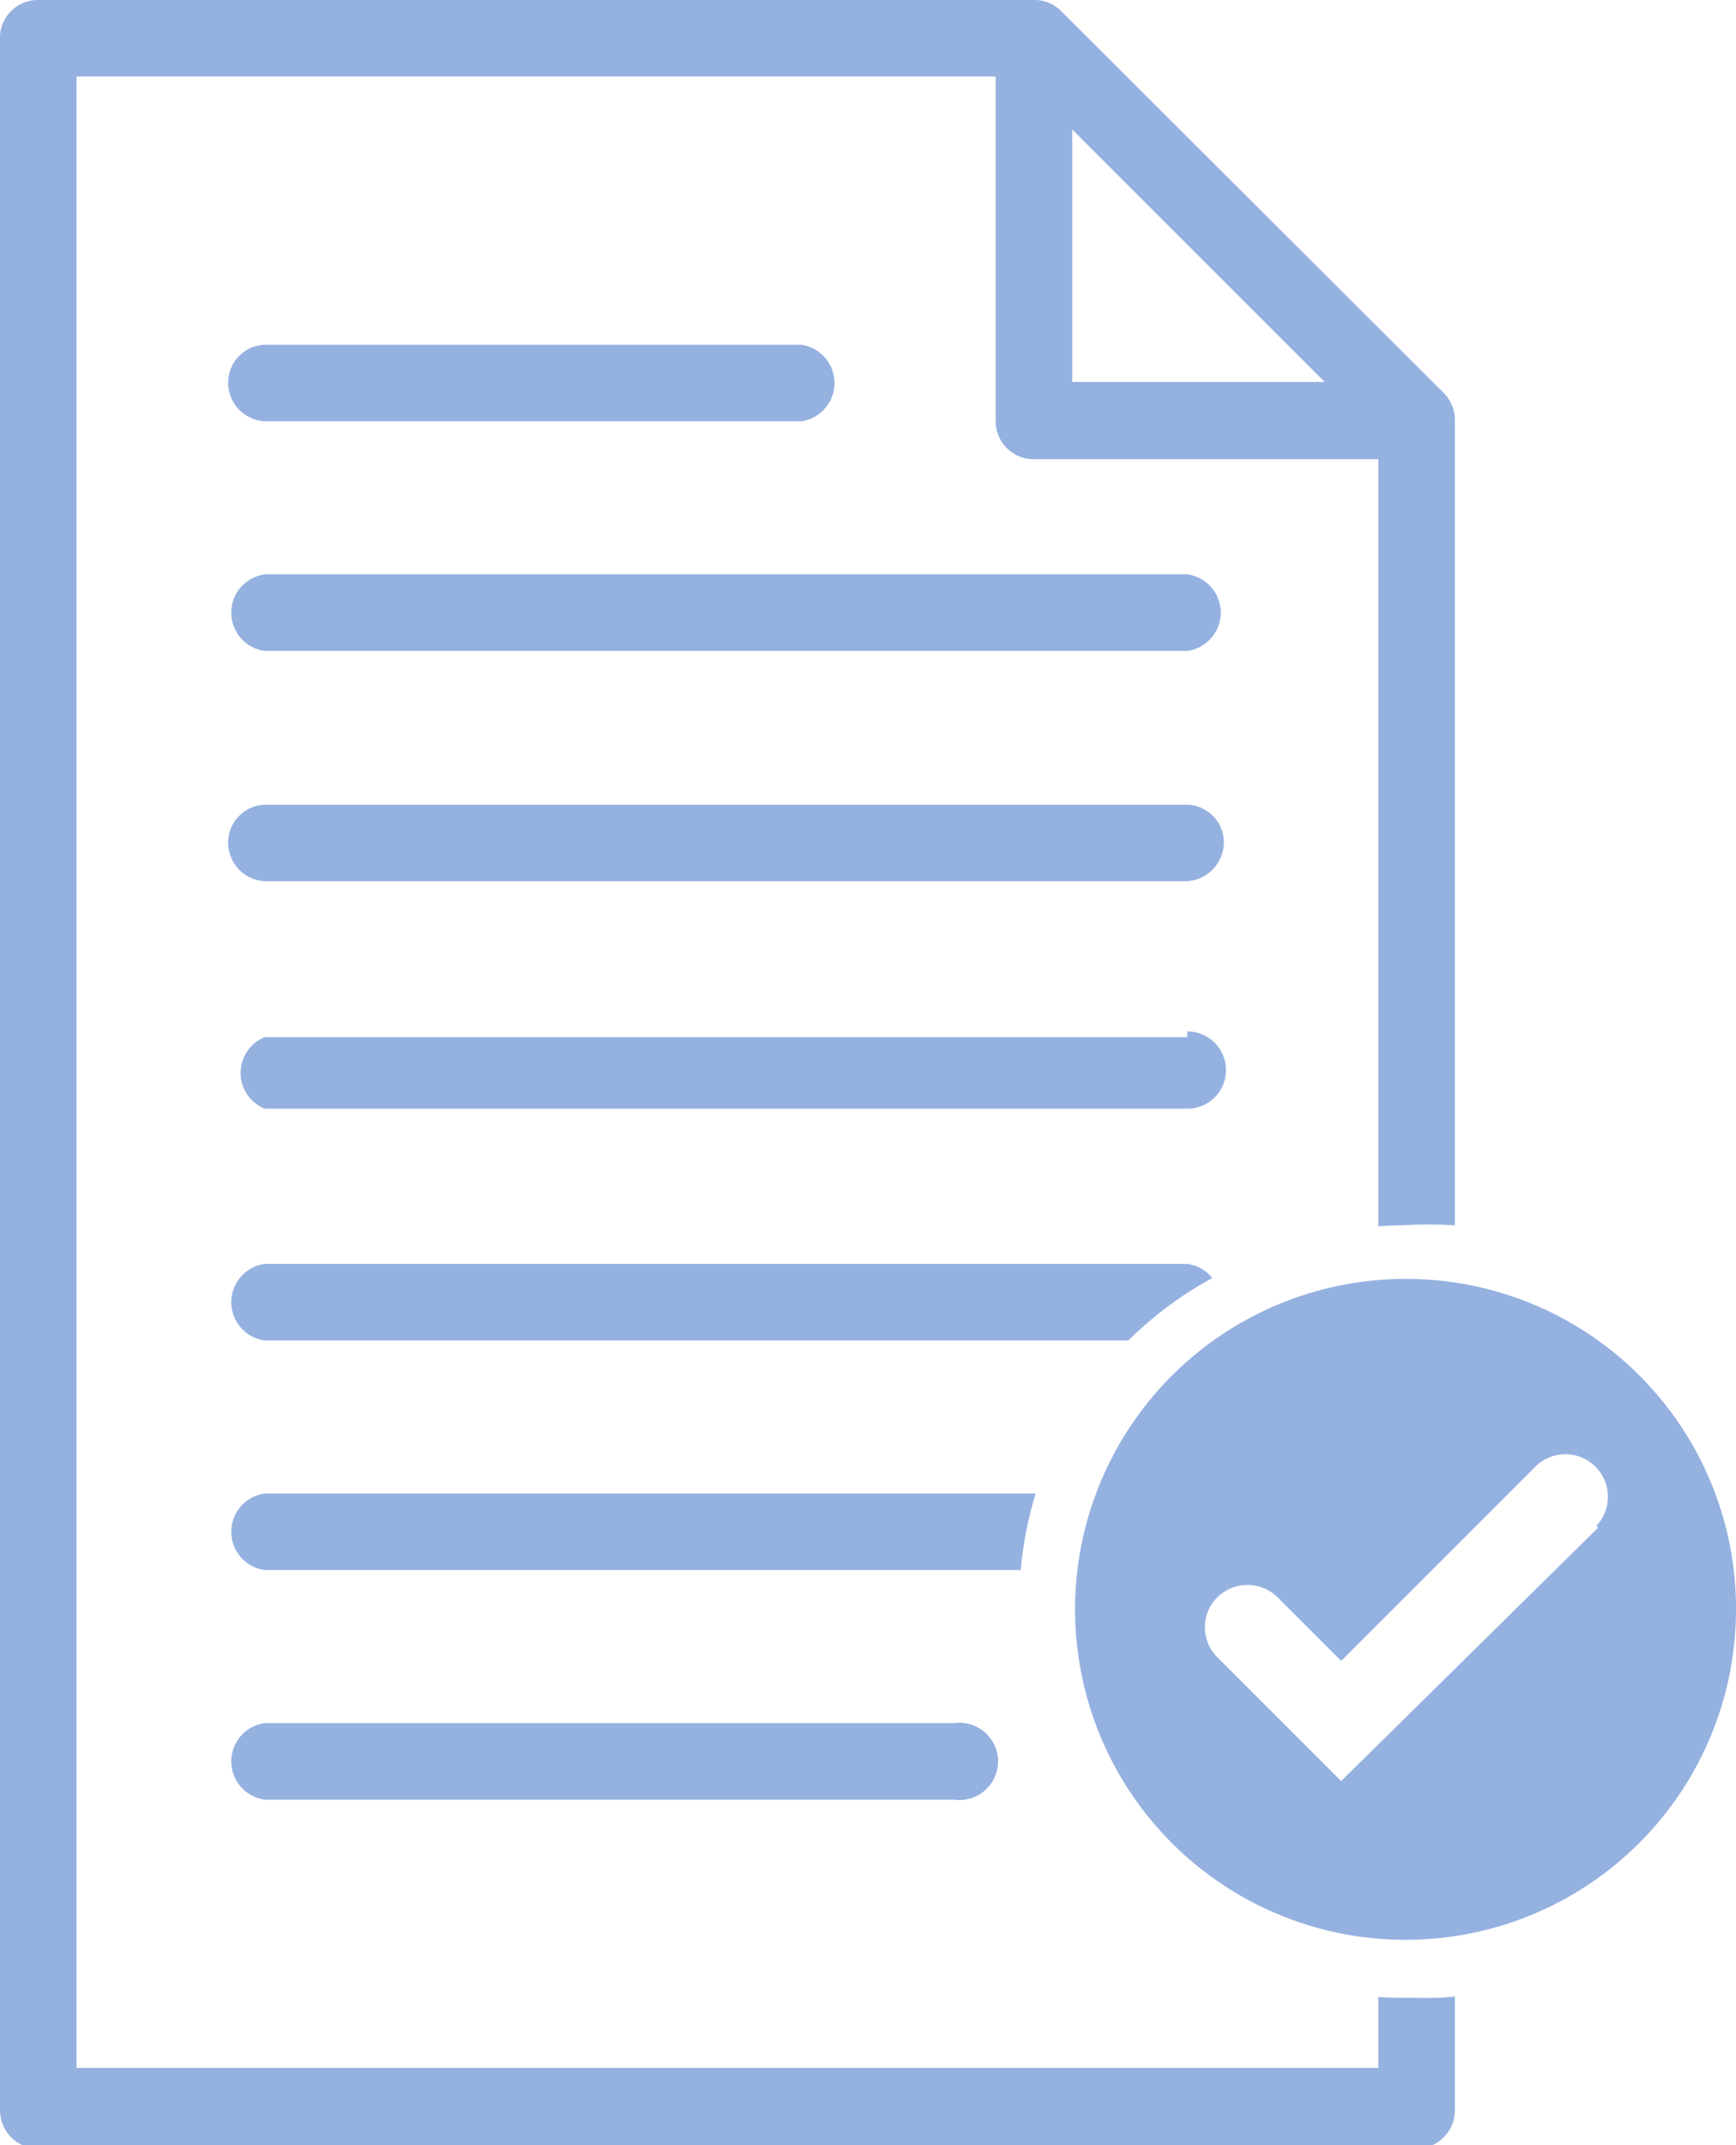
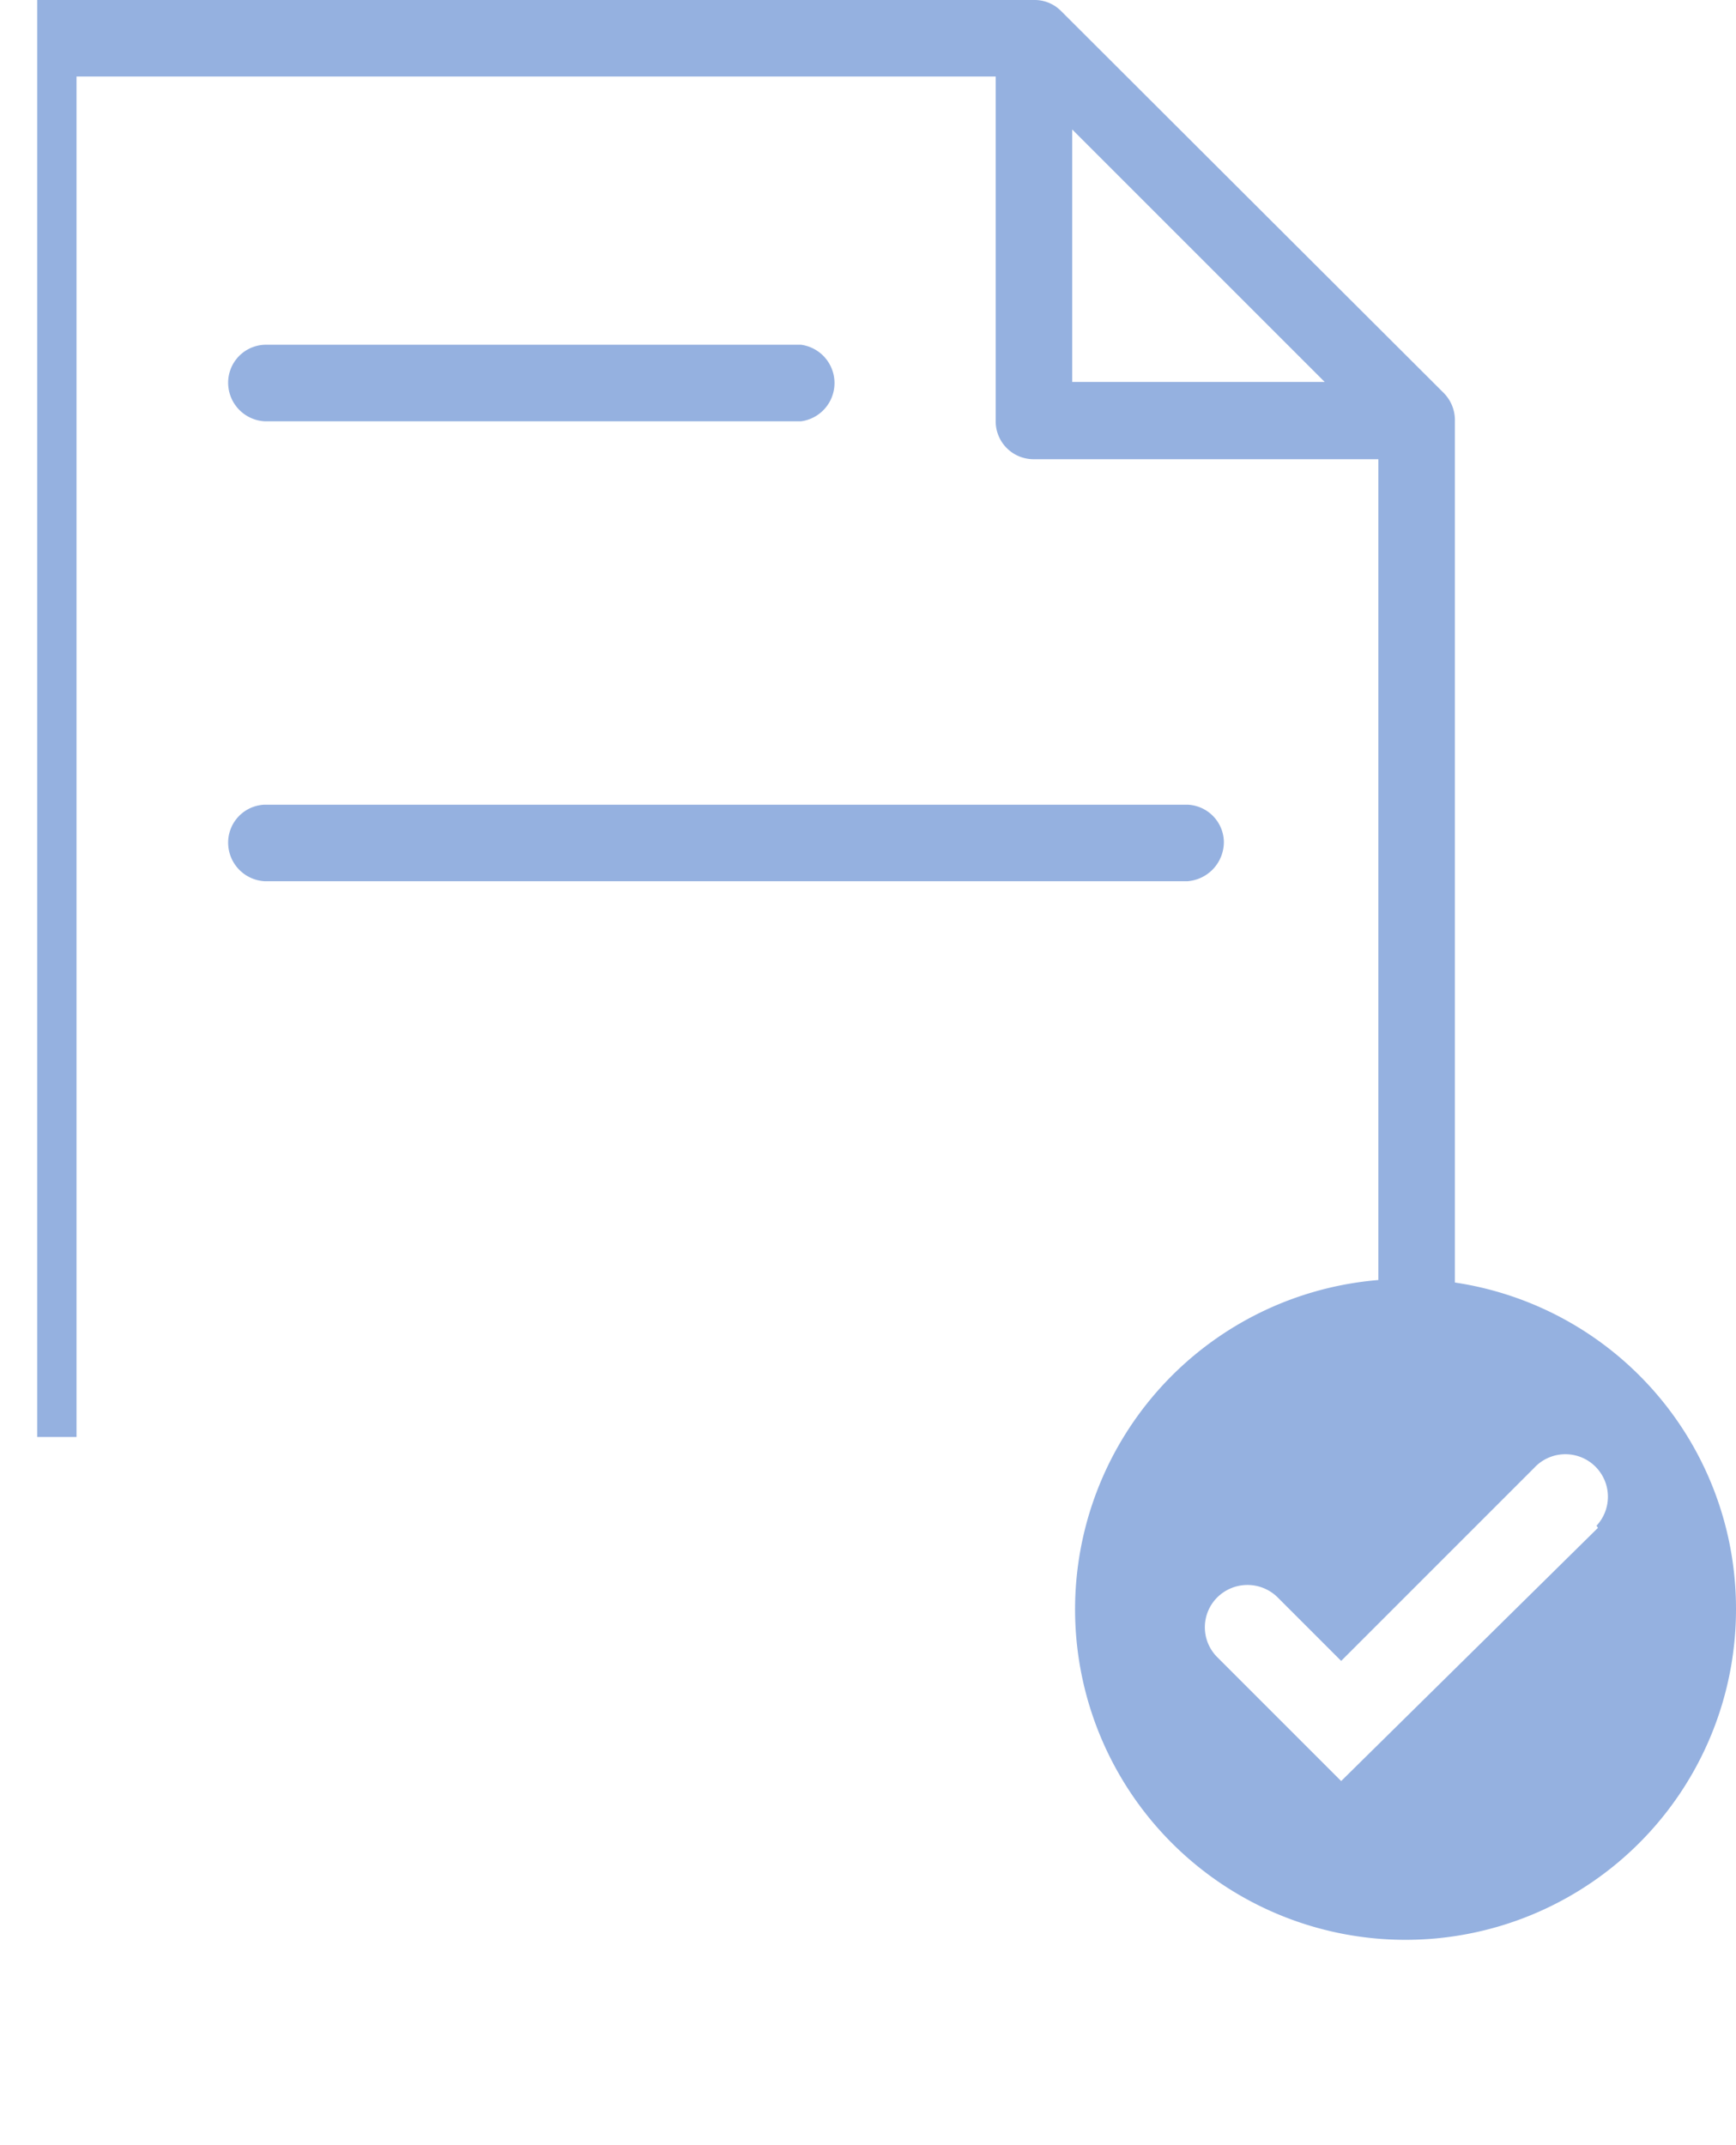
<svg xmlns="http://www.w3.org/2000/svg" viewBox="0 0 24.27 29.99">
  <clipPath id="a" transform="translate(-.3 -2.5)">
-     <path d="m20.64 19.63a6.12 6.12 0 0 0 -.74 0 5.36 5.36 0 0 0 -2.6.71 5.16 5.16 0 0 0 -2.75 4.62 5.38 5.38 0 0 0 5.27 5.47h.27a3.77 3.77 0 0 0 1.25-.16 23.2 23.2 0 0 1 0 3.12h-21.34v-33.39h21.77v19.32z" />
+     <path d="m20.64 19.63h.27a3.77 3.77 0 0 0 1.25-.16 23.2 23.2 0 0 1 0 3.12h-21.34v-33.39h21.77v19.32z" />
  </clipPath>
  <g fill="#95b1e0">
    <path d="m20 20.38a4.62 4.62 0 1 0 4.57 4.62 4.61 4.61 0 0 0 -4.57-4.62zm2.64 3.48-3.59 3.54-1.73-1.73a.59.59 0 0 1 0-.84.6.6 0 0 1 .84 0l.89.89 2.7-2.7a.59.59 0 0 1 .87.81z" transform="translate(-.3 -2.5)" />
    <g clip-path="url(#a)">
      <path d="m20.49 8-5.36-5.35a.52.52 0 0 0 -.38-.15h-13.92a.53.53 0 0 0 -.53.5v29a.54.54 0 0 0 .53.54h19.28a.54.54 0 0 0 .53-.54v-23.61a.54.54 0 0 0 -.15-.39zm-5.2-3.69 3.53 3.53h-3.53zm-13.92 27.1v-27.84h12.85v4.82a.53.53 0 0 0 .53.53h4.82v22.49z" transform="translate(-.3 -2.5)" />
-       <path d="m16.9 17h-12.9a.54.54 0 0 0 0 1h12.9a.54.54 0 0 0 0-1.08z" transform="translate(-.3 -2.5)" />
      <path d="m16.9 13.75h-12.9a.53.53 0 0 0 -.51.55.54.54 0 0 0 .51.52h12.9a.55.55 0 0 0 .51-.56.53.53 0 0 0 -.51-.51z" transform="translate(-.3 -2.5)" />
-       <path d="m16.9 10.53h-12.9a.54.54 0 0 0 0 1.07h12.9a.54.54 0 0 0 0-1.07z" transform="translate(-.3 -2.5)" />
      <path d="m16.9 23.38h-12.9a.54.54 0 0 0 0 1.07h12.9a.54.54 0 0 0 0-1.07z" transform="translate(-.3 -2.5)" />
-       <path d="m16.9 20.17h-12.9a.54.54 0 0 0 0 1.07h12.9a.54.54 0 0 0 0-1.07z" transform="translate(-.3 -2.5)" />
-       <path d="m13.68 26.59h-9.68a.54.54 0 0 0 0 1.07h9.64a.54.54 0 1 0 0-1.07z" transform="translate(-.3 -2.5)" />
      <path d="m4 8.39h7.5a.54.54 0 0 0 0-1.07h-7.5a.53.53 0 0 0 -.51.55.54.54 0 0 0 .51.52z" transform="translate(-.3 -2.5)" />
    </g>
  </g>
</svg>